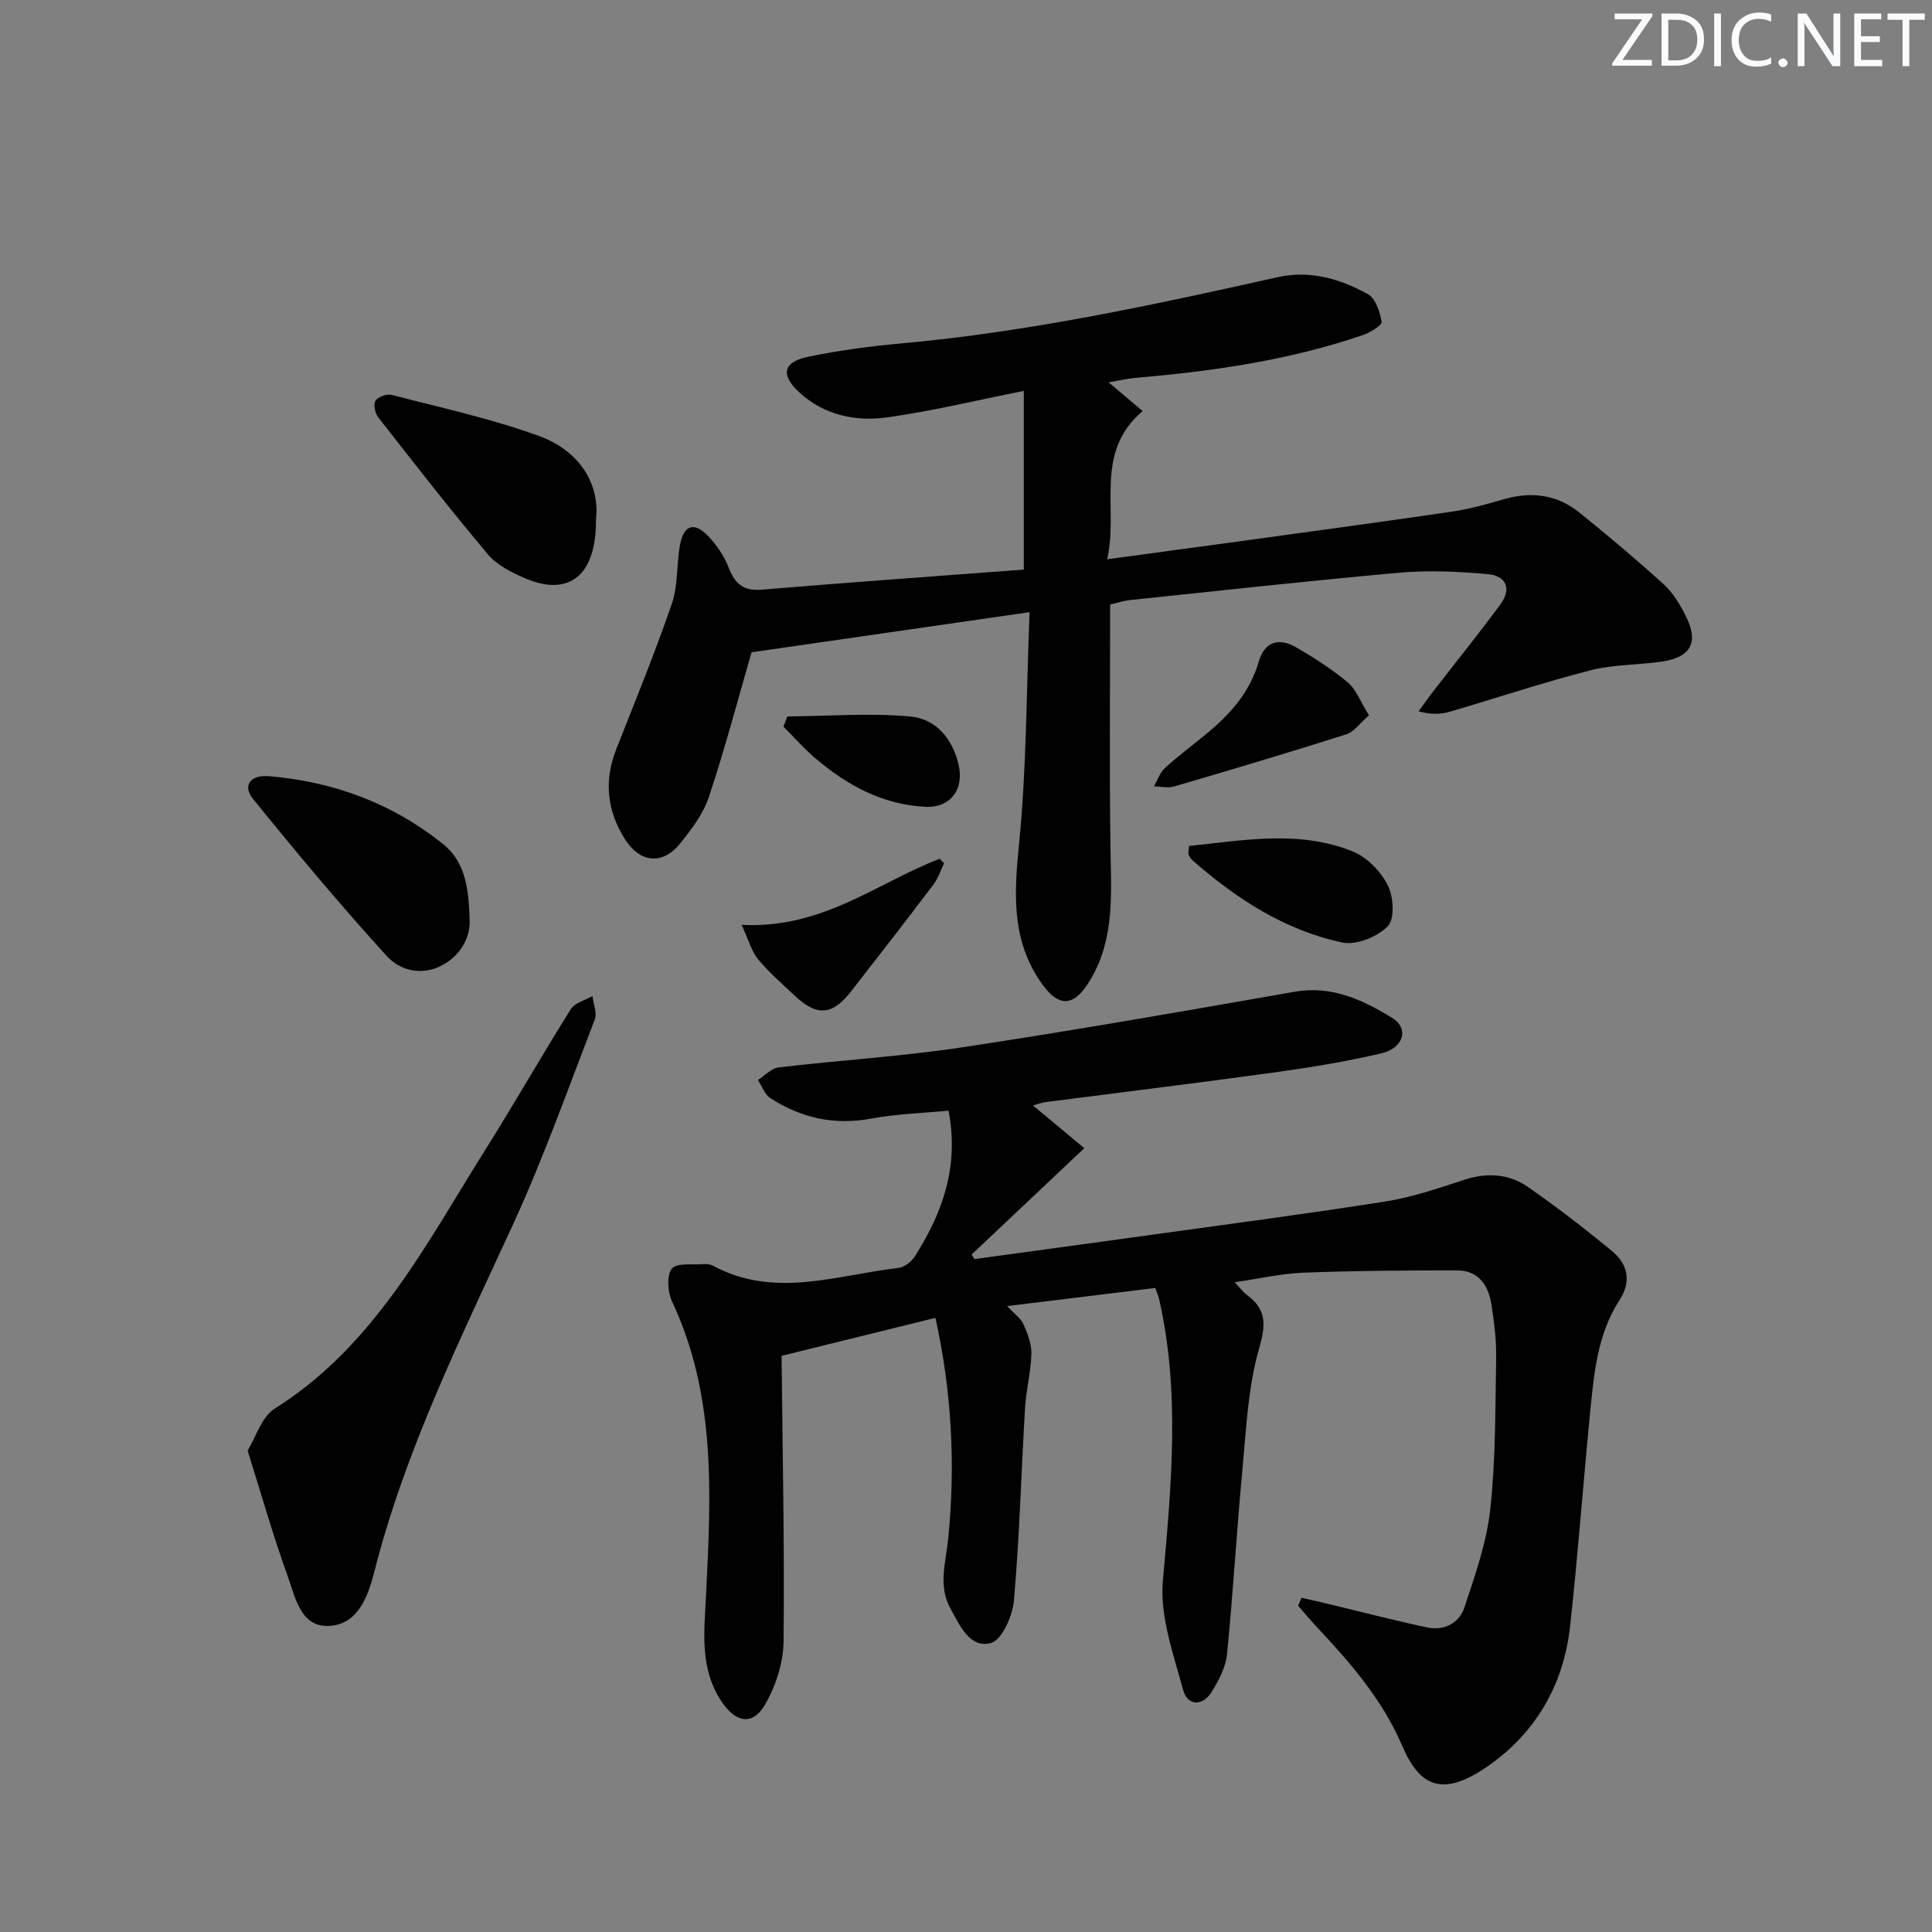
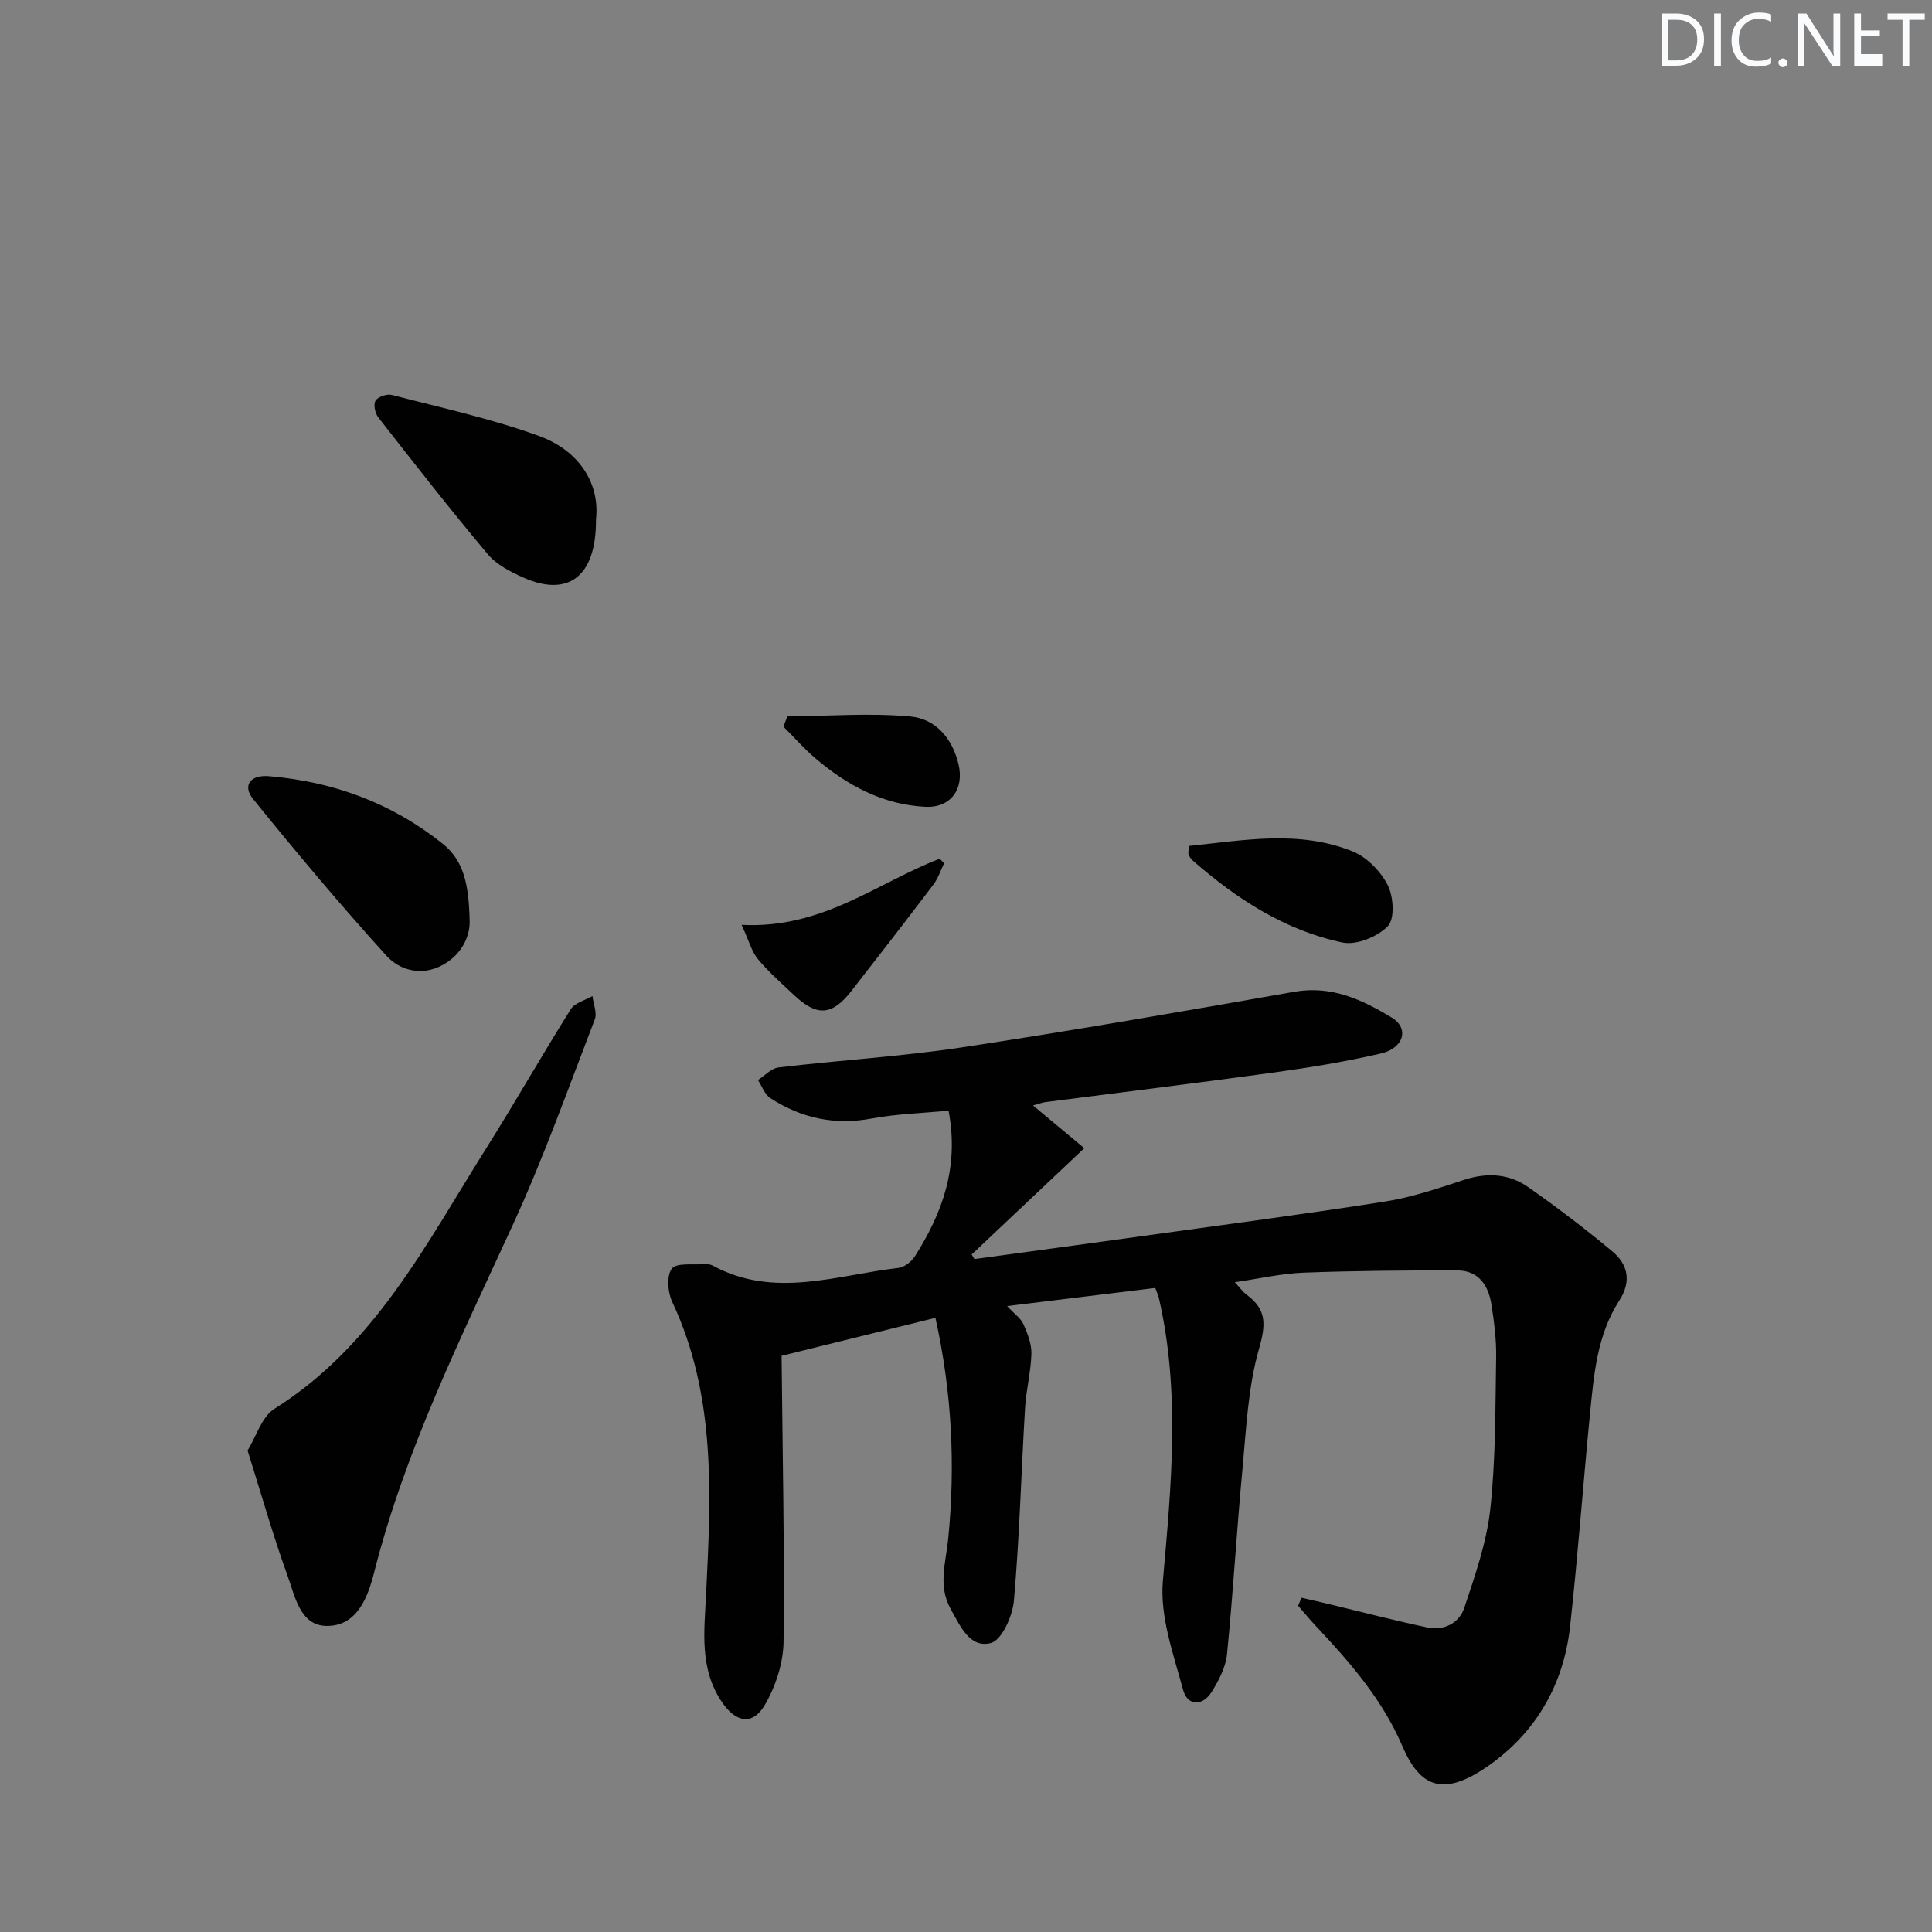
<svg xmlns="http://www.w3.org/2000/svg" enable-background="new 0 0 400 400" viewBox="0 0 400 400">
  <rect x="0" y="0" width="400" height="400" fill="#808080" stroke="none" />
-   <path d="m342.2 3.2-6.3 9.2h6.1v1.2h-8.2v-.5l6.2-9.1h-5.7v-1.2h7.8v.4z" fill="#fafbfc" />
  <path d="m344 13.7v-10.9h3.1c1.6 0 3 .5 4.1 1.4 1.1 1 1.6 2.2 1.6 3.9s-.5 3-1.6 4-2.5 1.5-4.2 1.5h-3zm1.4-9.6v8.4h1.6c1.4 0 2.5-.4 3.2-1.1.8-.8 1.2-1.8 1.2-3.2s-.4-2.4-1.2-3.1-1.8-1-3.1-1z" fill="#fafbfc" />
  <path d="m356.3 2.8v10.9h-1.4v-10.9z" fill="#fafbfc" />
  <path d="m366.6 13.2c-.8.4-1.8.6-3 .6-1.6 0-2.8-.5-3.7-1.5s-1.4-2.3-1.4-3.9c0-1.7.5-3.2 1.6-4.2s2.4-1.6 4-1.6c1 0 1.9.1 2.6.4v1.5c-.8-.4-1.6-.6-2.6-.6-1.2 0-2.2.4-3 1.2s-1.1 1.9-1.1 3.3c0 1.3.4 2.3 1.1 3.1s1.6 1.1 2.8 1.1c1.1 0 2-.2 2.8-.7v1.3z" fill="#fafbfc" />
  <path d="m368.2 13c0-.3.1-.5.3-.6.2-.2.4-.3.6-.3.3 0 .5.1.7.3s.3.4.3.6-.1.5-.3.6c-.2.2-.4.3-.7.3s-.5-.1-.6-.3c-.2-.2-.3-.4-.3-.6z" fill="#fafbfc" />
  <path d="m381.1 13.7h-1.7l-5.5-8.4c-.2-.2-.3-.5-.4-.7 0 .2.1.8.1 1.5v7.6h-1.4v-10.9h1.8l5.3 8.3c.3.4.4.6.4.8 0-.3-.1-.8-.1-1.6v-7.5h1.4v10.9z" fill="#fafbfc" />
-   <path d="m389.7 13.7h-5.8v-10.9h5.6v1.2h-4.2v3.5h3.9v1.2h-3.9v3.7h4.4z" fill="#fafbfc" />
+   <path d="m389.7 13.7h-5.8v-10.9h5.6h-4.2v3.5h3.9v1.2h-3.9v3.7h4.4z" fill="#fafbfc" />
  <path d="m398.4 4.1h-3.1v9.6h-1.4v-9.6h-3.1v-1.3h7.7v1.3z" fill="#fafbfc" />
  <g fill="#010102">
    <path d="m269.47 330.8c1.92.44 3.84.87 5.76 1.33 6.74 1.62 13.45 3.37 20.23 4.81 3.52.75 6.65-.89 7.72-4.1 2.22-6.68 4.61-13.49 5.37-20.42 1.13-10.39 1.03-20.92 1.21-31.4.06-3.63-.41-7.3-.97-10.9-.61-3.95-2.63-7.08-7.05-7.09-10.6-.02-21.22.06-31.81.46-4.59.17-9.14 1.24-14.28 1.98 1.03 1.1 1.67 2.02 2.53 2.65 4.12 3.06 3.9 6.19 2.48 11.16-2.29 8-2.64 16.6-3.43 24.98-1.2 12.73-1.92 25.51-3.19 38.23-.27 2.67-1.68 5.38-3.13 7.73-1.92 3.12-5.05 3.01-5.96-.34-2-7.4-4.84-15.21-4.19-22.57 1.73-19.6 3.65-39.04-.81-58.49-.11-.46-.31-.9-.76-2.16-9.85 1.2-19.79 2.42-30.67 3.75 1.57 1.69 2.85 2.56 3.38 3.77.85 1.93 1.7 4.09 1.64 6.13-.11 3.77-1.1 7.51-1.32 11.29-.79 13.27-1.14 26.57-2.3 39.8-.28 3.18-2.5 8.17-4.77 8.77-4.35 1.15-6.38-3.55-8.34-7.08-2.67-4.81-.97-9.64-.49-14.55 1.49-15.12.79-30.15-2.65-45.69-11.2 2.77-22.05 5.44-31.85 7.86.19 19.64.62 39.4.41 59.15-.05 4.4-1.61 9.21-3.83 13.05-2.54 4.39-6.02 3.78-8.91-.48-4.7-6.9-3.69-14.58-3.31-22.22 1.02-20.61 2.14-41.22-7.02-60.71-.92-1.97-1.18-5.35-.07-6.83.94-1.26 4.28-.76 6.57-.95.64-.05 1.4.03 1.95.33 12.71 6.88 25.59 1.94 38.4.46 1.24-.14 2.72-1.31 3.42-2.42 5.65-8.92 9.19-18.42 6.96-30.14-5.24.51-10.67.65-15.95 1.63-7.66 1.44-14.56-.09-20.94-4.22-1.18-.76-1.74-2.48-2.58-3.75 1.42-.9 2.77-2.44 4.27-2.61 12.7-1.5 25.51-2.27 38.14-4.18 22.95-3.47 45.82-7.47 68.68-11.49 7.69-1.35 14.08 1.67 20.15 5.36 3.66 2.23 2.49 6.32-2.26 7.42-7.26 1.69-14.65 2.9-22.04 3.92-15.79 2.18-31.61 4.11-47.42 6.15-.62.08-1.23.32-2.57.69 3.47 2.89 6.49 5.41 10.62 8.85-8.18 7.72-15.75 14.86-23.32 22.01.19.32.38.64.57.95 11.75-1.61 23.5-3.2 35.25-4.83 16.6-2.31 33.23-4.48 49.79-7.09 5.53-.87 10.95-2.71 16.3-4.47 4.78-1.57 9.31-1.31 13.32 1.49 5.97 4.18 11.78 8.62 17.39 13.28 3.26 2.71 4.03 6.23 1.48 10.18-4.6 7.1-5.27 15.31-6.07 23.41-1.45 14.71-2.51 29.45-4.14 44.14-1.33 12-7.07 21.92-16.92 28.81-9.55 6.68-14.24 4.22-17.82-4.14-4.15-9.68-10.93-17.42-18.02-24.96-1.23-1.31-2.36-2.7-3.54-4.05.22-.51.46-1.08.71-1.65z" />
-     <path d="m211.97 117.93c0-12.69 0-24.45 0-37-9.93 1.97-19.08 4.21-28.36 5.49-6.48.89-12.96-.45-18.05-5.12-4.05-3.71-3.47-6.37 1.85-7.46 6.32-1.3 12.77-2.16 19.2-2.74 26.36-2.38 52.16-7.96 77.92-13.71 6.76-1.51 12.93.35 18.66 3.5 1.59.88 2.53 3.67 2.86 5.74.11.71-2.4 2.24-3.93 2.76-15.18 5.18-30.92 7.47-46.84 8.82-1.77.15-3.53.57-5.76.94 2.5 2.11 4.59 3.87 7.06 5.96-10.2 8.63-4.93 20.06-7.35 30.68 10.25-1.39 19.72-2.66 29.19-3.96 14.15-1.95 28.3-3.86 42.43-5.94 3.59-.53 7.12-1.56 10.63-2.56 5.67-1.62 10.93-.91 15.51 2.78 5.95 4.8 11.81 9.73 17.47 14.87 1.91 1.74 3.36 4.16 4.54 6.5 2.77 5.48 1.13 8.6-4.92 9.49-4.93.72-10.04.59-14.82 1.81-9.78 2.52-19.38 5.73-29.09 8.57-1.84.54-3.81.64-6.46-.07.96-1.33 1.89-2.68 2.9-3.98 4.67-6.04 9.46-11.98 13.99-18.11 2.44-3.3 1.28-6.01-2.71-6.34-5.93-.5-11.96-.82-17.87-.3-18.69 1.66-37.35 3.73-56.01 5.68-1.45.15-2.87.64-4.17.94 0 16.96-.17 33.59.07 50.22.13 9.33.94 18.64-4 27.19-3.58 6.2-6.89 6.25-10.86.14-5.63-8.68-5.07-17.94-4.08-27.84 1.57-15.65 1.52-31.47 2.19-48.14-20.27 2.93-39.36 5.68-57.56 8.31-2.82 9.75-5.5 19.94-8.82 29.92-1.17 3.52-3.61 6.75-5.99 9.69-3.65 4.51-8.33 4-11.46-1-3.67-5.87-4.31-12.05-1.73-18.57 3.94-10 8.02-19.97 11.51-30.13 1.31-3.82.93-8.2 1.7-12.25.77-4.02 2.9-4.7 5.73-1.79 1.81 1.85 3.39 4.18 4.32 6.59 1.3 3.41 3.09 4.89 6.91 4.57 18.05-1.51 36.1-2.79 54.2-4.15z" />
    <path d="m51.26 300.31c1.76-2.83 2.91-6.97 5.6-8.66 20.7-13.01 31.33-34.06 43.69-53.72 6.02-9.57 11.61-19.4 17.62-28.98.83-1.33 2.96-1.84 4.49-2.73.19 1.63 1 3.49.48 4.85-5.48 14.23-10.6 28.65-16.95 42.49-10.82 23.55-22.34 46.77-28.75 72.07-1.34 5.28-3.62 11.1-9.88 11-5.44-.09-6.5-6.17-8.02-10.38-2.99-8.25-5.38-16.71-8.28-25.94z" />
    <path d="m123.39 107.57c.08 11.97-5.89 16.06-14.97 12.04-2.69-1.19-5.6-2.68-7.43-4.86-7.78-9.26-15.23-18.81-22.68-28.34-.67-.85-1.04-2.72-.55-3.47.52-.81 2.36-1.43 3.38-1.17 10.21 2.66 20.59 4.9 30.47 8.5 8.42 3.07 12.62 9.95 11.78 17.3z" />
    <path d="m97.23 190.51c.15 2.85-1.26 6.97-5.71 9.35-4.22 2.26-8.74 1.07-11.49-1.96-9.55-10.53-18.7-21.43-27.64-32.49-2.24-2.77-.55-5.03 3.28-4.71 13.35 1.12 25.48 5.58 36 14 4.4 3.53 5.39 8.54 5.56 15.81z" />
    <path d="m246.16 175.15c11.32-1.16 22.79-3.37 33.95 1.15 2.93 1.19 5.77 4.13 7.22 6.99 1.19 2.36 1.47 6.95.01 8.46-2.13 2.2-6.51 3.99-9.39 3.39-11.93-2.51-21.95-9.05-31.05-17.01-.36-.31-.63-.77-.82-1.21-.12-.27.01-.64.08-1.77z" />
-     <path d="m283.43 148.09c-1.86 1.62-3.07 3.43-4.68 3.94-11.84 3.77-23.75 7.31-35.68 10.81-1.27.37-2.76-.01-4.15-.04.73-1.27 1.21-2.81 2.24-3.76 2.69-2.47 5.63-4.66 8.46-6.98 4.96-4.07 9.14-8.66 10.98-15.05 1.2-4.16 4.18-5.06 7.73-3 3.72 2.16 7.4 4.5 10.68 7.25 1.75 1.45 2.63 3.95 4.42 6.83z" />
    <path d="m153.54 191.48c16.69.88 28.05-8.69 41.01-13.69.31.31.61.63.92.94-.72 1.47-1.24 3.11-2.21 4.4-5.61 7.41-11.29 14.75-17.01 22.07-4 5.12-7.14 5.3-11.92.76-2.53-2.4-5.19-4.7-7.4-7.37-1.31-1.59-1.86-3.79-3.39-7.11z" />
    <path d="m163.01 148.33c8.51-.07 17.08-.76 25.51.02 5.11.47 8.65 4.43 9.94 9.92 1.19 5.07-1.6 9.02-6.85 8.77-8.83-.43-16.19-4.43-22.77-10.02-2.37-2.01-4.44-4.38-6.64-6.58.27-.71.54-1.41.81-2.11z" />
  </g>
</svg>